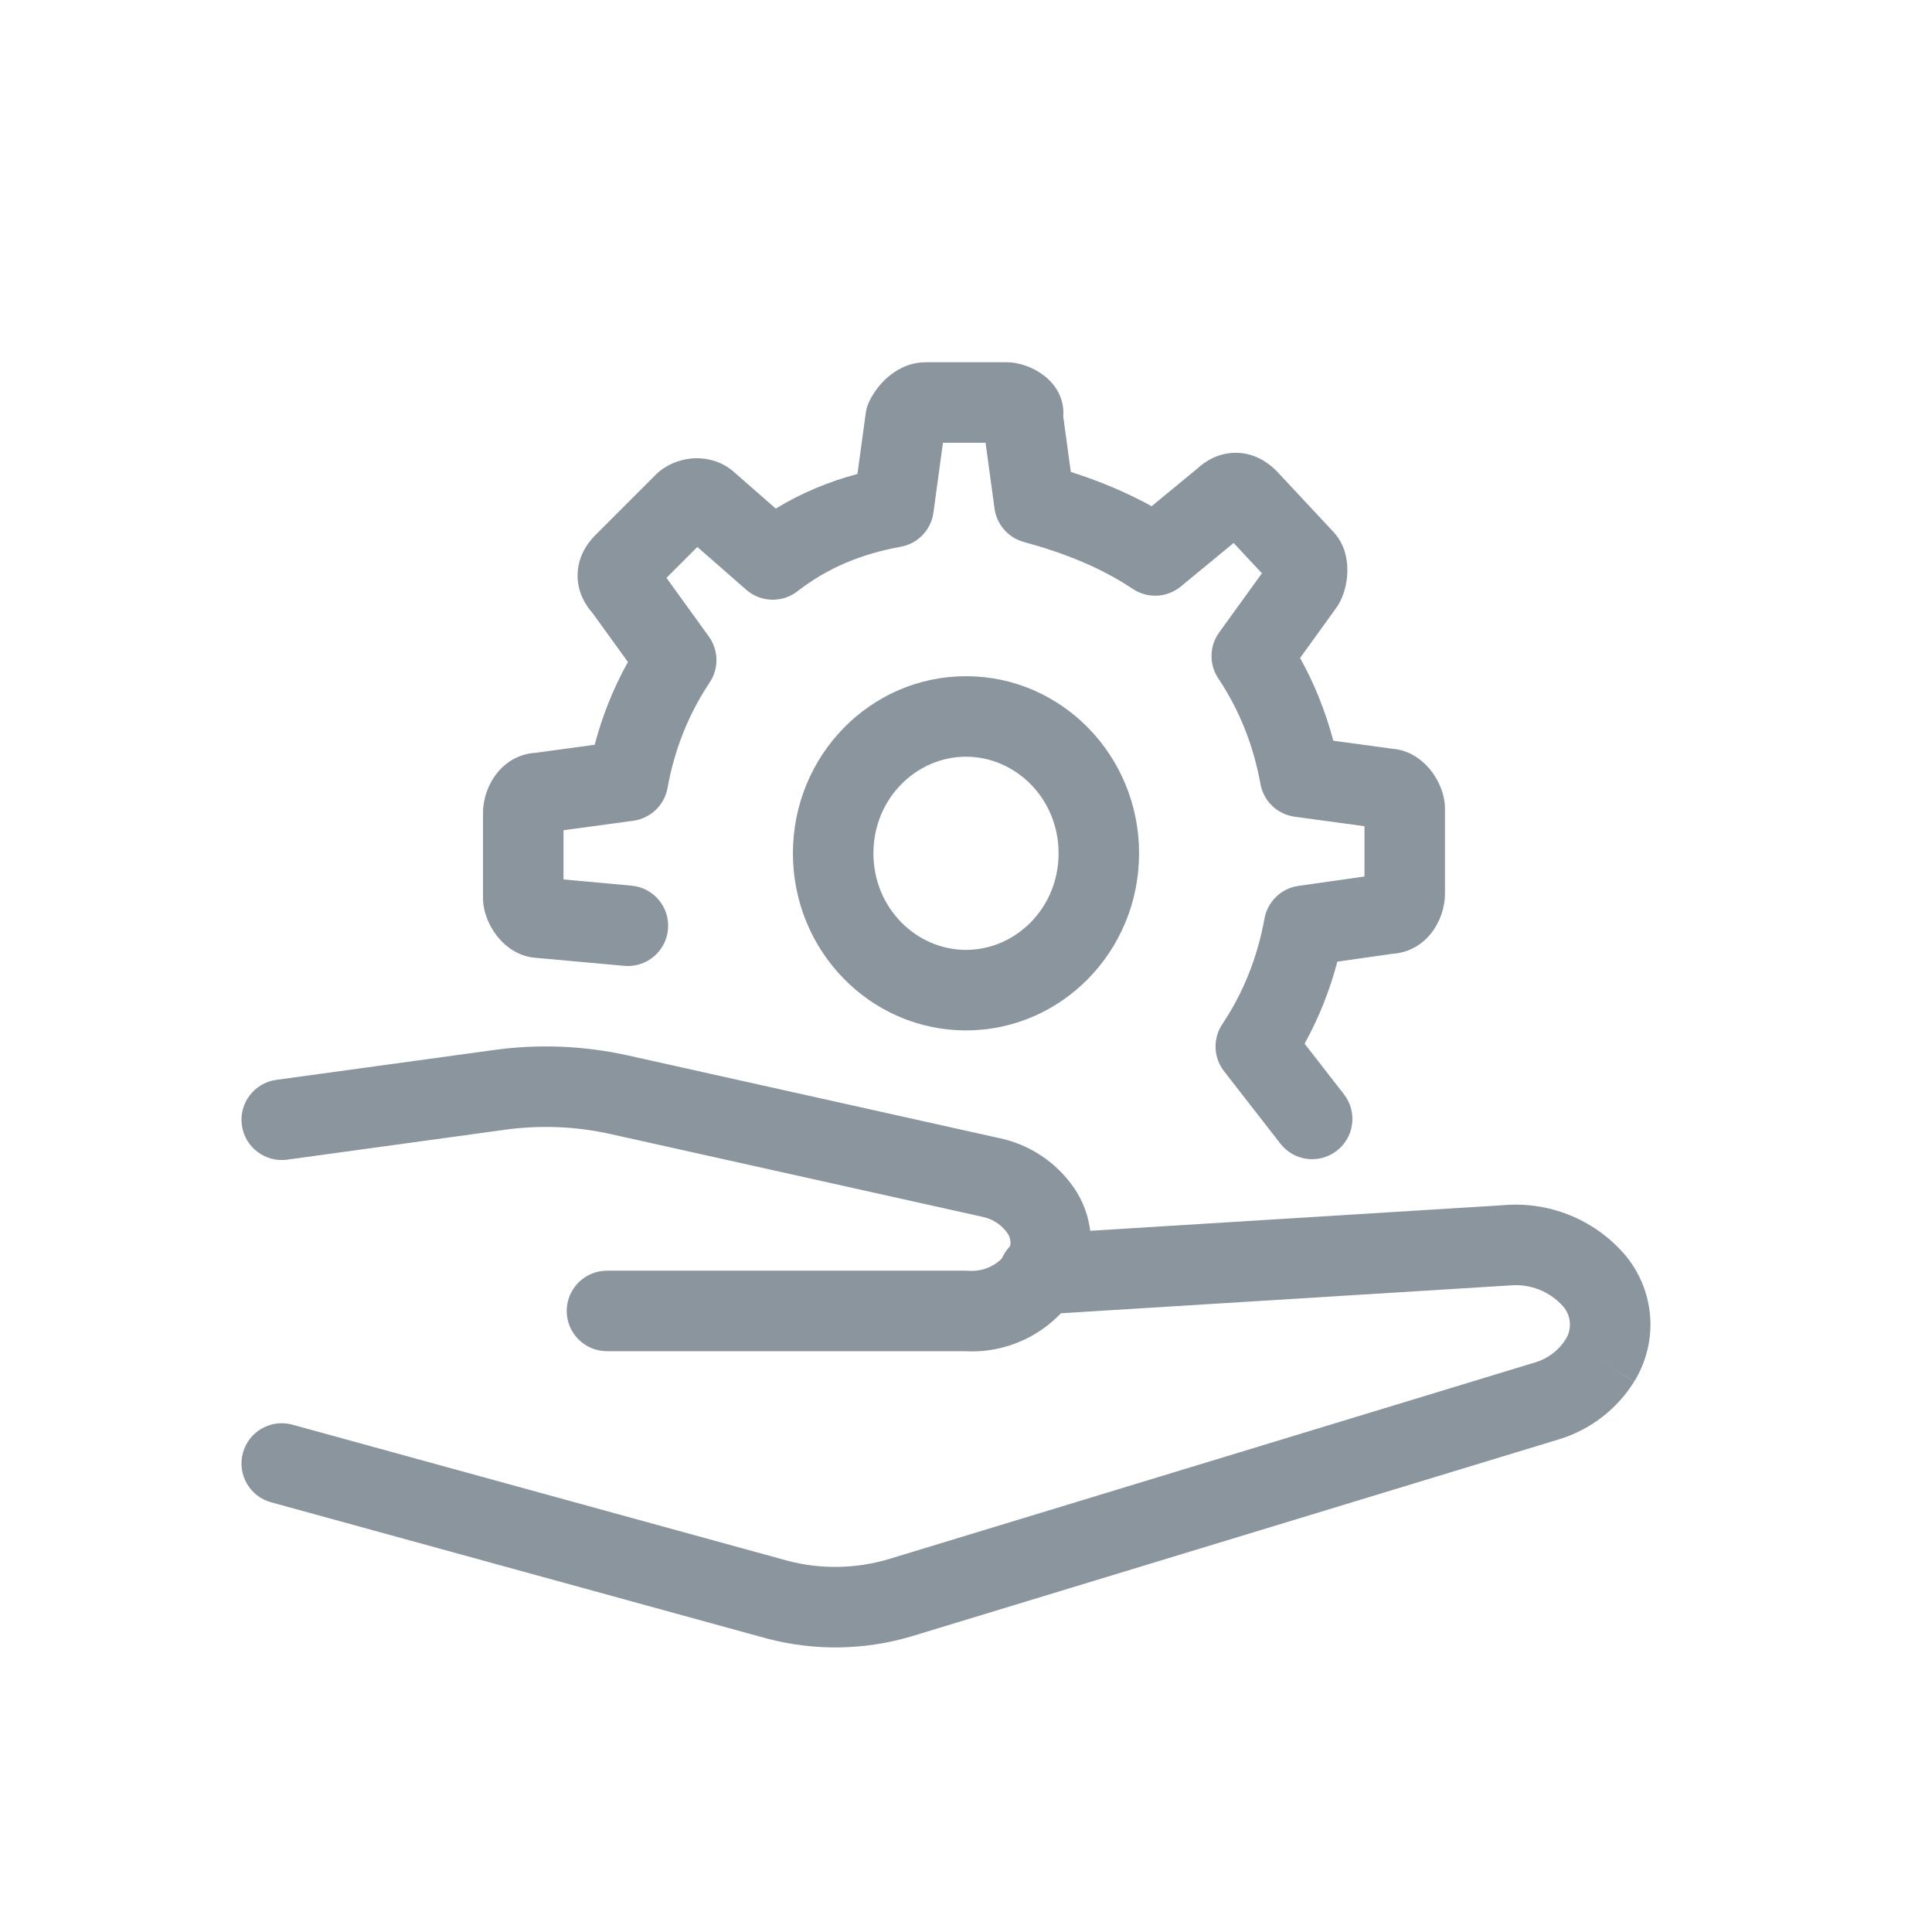
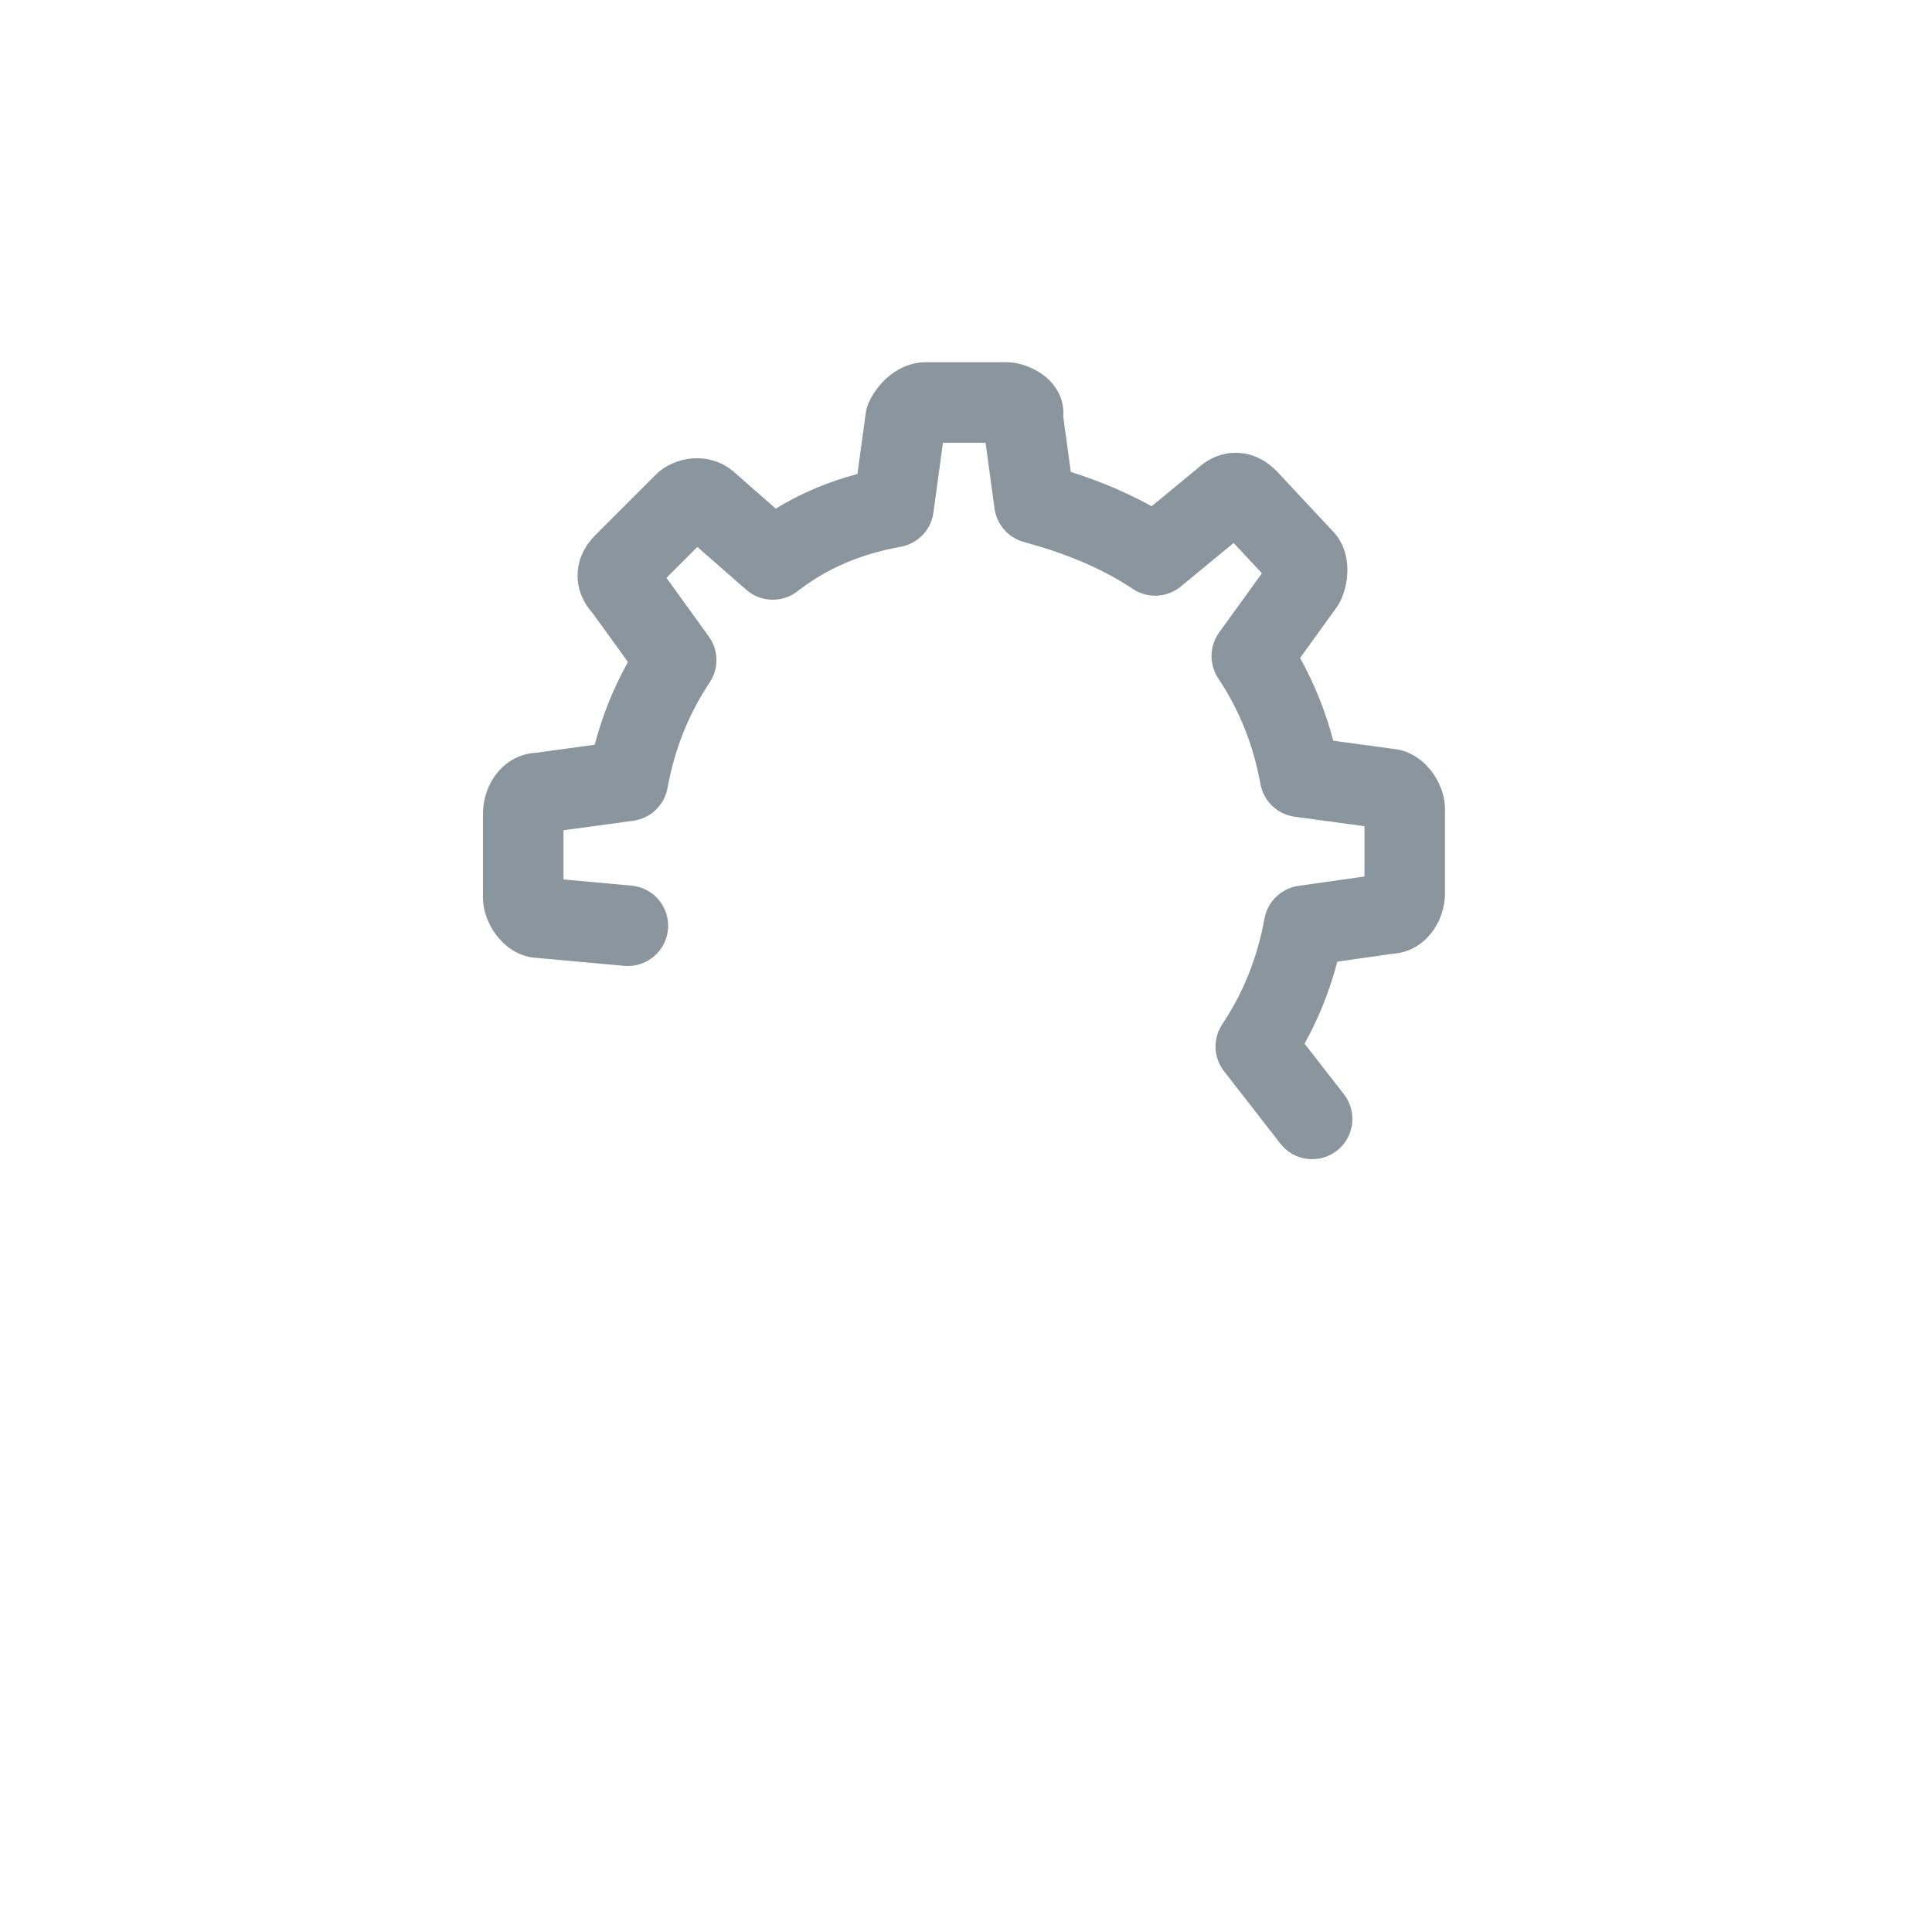
<svg xmlns="http://www.w3.org/2000/svg" viewBox="0 0 48 48" fill="none">
-   <path fill-rule="evenodd" clip-rule="evenodd" d="M38.239 32.04C38.008 31.949 37.759 31.913 37.512 31.936C37.502 31.937 37.492 31.938 37.482 31.938L25.872 32.658C25.321 32.692 24.846 32.273 24.812 31.722C24.778 31.171 25.197 30.696 25.748 30.662L37.344 29.943C37.899 29.894 38.458 29.976 38.976 30.181C39.499 30.388 39.966 30.716 40.339 31.138L40.345 31.144L40.345 31.144C40.722 31.578 40.95 32.121 40.996 32.694C41.042 33.267 40.903 33.839 40.599 34.328L39.75 33.8L40.598 34.33C40.172 35.012 39.514 35.518 38.745 35.756L38.741 35.757L22.671 40.647L22.668 40.648C21.489 41.003 20.234 41.023 19.043 40.706L19.035 40.704L19.035 40.704L6.735 37.324C6.202 37.178 5.889 36.628 6.036 36.095C6.182 35.562 6.732 35.249 7.265 35.396L19.561 38.775C20.392 38.995 21.267 38.98 22.09 38.733C22.091 38.733 22.091 38.733 22.092 38.732L38.155 33.844C38.156 33.844 38.156 33.844 38.157 33.844C38.466 33.748 38.73 33.545 38.901 33.271C38.978 33.146 39.014 33 39.002 32.853C38.99 32.708 38.933 32.57 38.838 32.459C38.674 32.275 38.469 32.131 38.239 32.04Z" fill="#8A959E" />
-   <path fill-rule="evenodd" clip-rule="evenodd" d="M15.608 26.224C15.608 26.224 15.608 26.224 15.608 26.224L24.807 28.272C25.57 28.426 26.244 28.872 26.684 29.514L26.686 29.516C26.911 29.846 27.05 30.226 27.092 30.623C27.134 31.019 27.077 31.42 26.925 31.79C26.918 31.808 26.909 31.826 26.901 31.844C26.635 32.396 26.209 32.855 25.68 33.162C25.161 33.463 24.566 33.605 23.968 33.57H15.08C14.528 33.57 14.08 33.122 14.08 32.57C14.08 32.018 14.528 31.57 15.08 31.57H24C24.023 31.57 24.047 31.571 24.07 31.573C24.282 31.587 24.493 31.538 24.676 31.432C24.85 31.331 24.991 31.184 25.084 31.006C25.103 30.95 25.109 30.891 25.103 30.832C25.096 30.765 25.073 30.701 25.035 30.645C24.887 30.43 24.661 30.282 24.405 30.231L24.383 30.226L15.173 28.176C14.305 27.982 13.409 27.947 12.529 28.07L12.526 28.071L7.136 28.811C6.589 28.886 6.084 28.503 6.009 27.956C5.934 27.409 6.317 26.904 6.864 26.829L12.251 26.09C12.251 26.09 12.252 26.09 12.252 26.09C13.37 25.933 14.507 25.978 15.608 26.224Z" fill="#8A959E" />
  <path fill-rule="evenodd" clip-rule="evenodd" d="M22.062 9.366C22.248 9.206 22.571 9 23 9H25C25.368 9 25.692 9.155 25.894 9.299C25.994 9.37 26.172 9.514 26.294 9.747C26.359 9.872 26.434 10.072 26.418 10.323C26.417 10.331 26.416 10.339 26.416 10.348L26.604 11.725C27.3 11.947 27.972 12.223 28.612 12.577L29.735 11.652C29.946 11.455 30.271 11.25 30.7 11.25C31.159 11.25 31.498 11.484 31.707 11.693C31.715 11.701 31.723 11.709 31.731 11.718L33.125 13.211C33.304 13.399 33.383 13.608 33.42 13.742C33.462 13.892 33.475 14.037 33.475 14.162C33.475 14.403 33.425 14.686 33.294 14.947C33.27 14.995 33.242 15.042 33.211 15.085L32.3 16.347C32.659 16.993 32.934 17.679 33.125 18.403L34.593 18.603C35.115 18.642 35.444 19 35.575 19.175C35.735 19.389 35.9 19.72 35.9 20.1V22.2C35.9 22.878 35.426 23.645 34.591 23.697L33.226 23.892C33.037 24.61 32.766 25.29 32.412 25.93L33.389 27.186C33.728 27.622 33.65 28.25 33.214 28.589C32.778 28.928 32.15 28.85 31.811 28.414L30.411 26.614C30.146 26.274 30.129 25.803 30.368 25.445C30.89 24.663 31.24 23.791 31.416 22.821C31.493 22.398 31.832 22.071 32.259 22.01L33.9 21.776V20.527L32.165 20.291C31.736 20.232 31.393 19.905 31.316 19.479C31.14 18.509 30.79 17.637 30.268 16.855C30.036 16.507 30.045 16.053 30.289 15.714L31.352 14.243L30.649 13.49L29.336 14.572C28.995 14.852 28.512 14.877 28.145 14.632C27.361 14.109 26.469 13.746 25.437 13.465C25.05 13.359 24.763 13.033 24.709 12.635L24.486 11H23.427L23.191 12.735C23.132 13.164 22.805 13.507 22.379 13.584C21.411 13.76 20.567 14.103 19.814 14.689C19.436 14.983 18.902 14.968 18.541 14.653L17.326 13.589L16.558 14.357L17.611 15.815C17.855 16.153 17.864 16.607 17.632 16.955C17.11 17.737 16.76 18.609 16.584 19.579C16.506 20.005 16.164 20.332 15.735 20.391L14 20.627V21.85L15.691 22.004C16.241 22.054 16.646 22.541 16.596 23.09C16.546 23.641 16.059 24.046 15.509 23.996L13.338 23.799C12.797 23.772 12.459 23.404 12.325 23.225C12.165 23.011 12 22.68 12 22.3V20.2C12 19.521 12.476 18.752 13.313 18.703L14.775 18.503C14.966 17.779 15.241 17.093 15.601 16.447L14.726 15.237C14.537 15.025 14.35 14.71 14.35 14.3C14.35 13.841 14.584 13.502 14.793 13.293L16.293 11.793C16.529 11.557 16.853 11.427 17.152 11.394C17.482 11.357 17.919 11.426 18.277 11.763L19.273 12.636C19.917 12.243 20.596 11.965 21.303 11.776L21.509 10.265C21.524 10.156 21.557 10.051 21.606 9.953C21.71 9.745 21.864 9.535 22.062 9.366Z" fill="#8A959E" />
-   <path fill-rule="evenodd" clip-rule="evenodd" d="M19.7 21.2C19.7 18.767 21.628 16.8 24 16.8C26.372 16.8 28.3 18.767 28.3 21.2C28.3 23.633 26.372 25.6 24 25.6C21.628 25.6 19.7 23.633 19.7 21.2ZM24 18.8C22.772 18.8 21.7 19.833 21.7 21.2C21.7 22.567 22.772 23.6 24 23.6C25.228 23.6 26.3 22.567 26.3 21.2C26.3 19.833 25.228 18.8 24 18.8Z" fill="#8A959E" />
</svg>